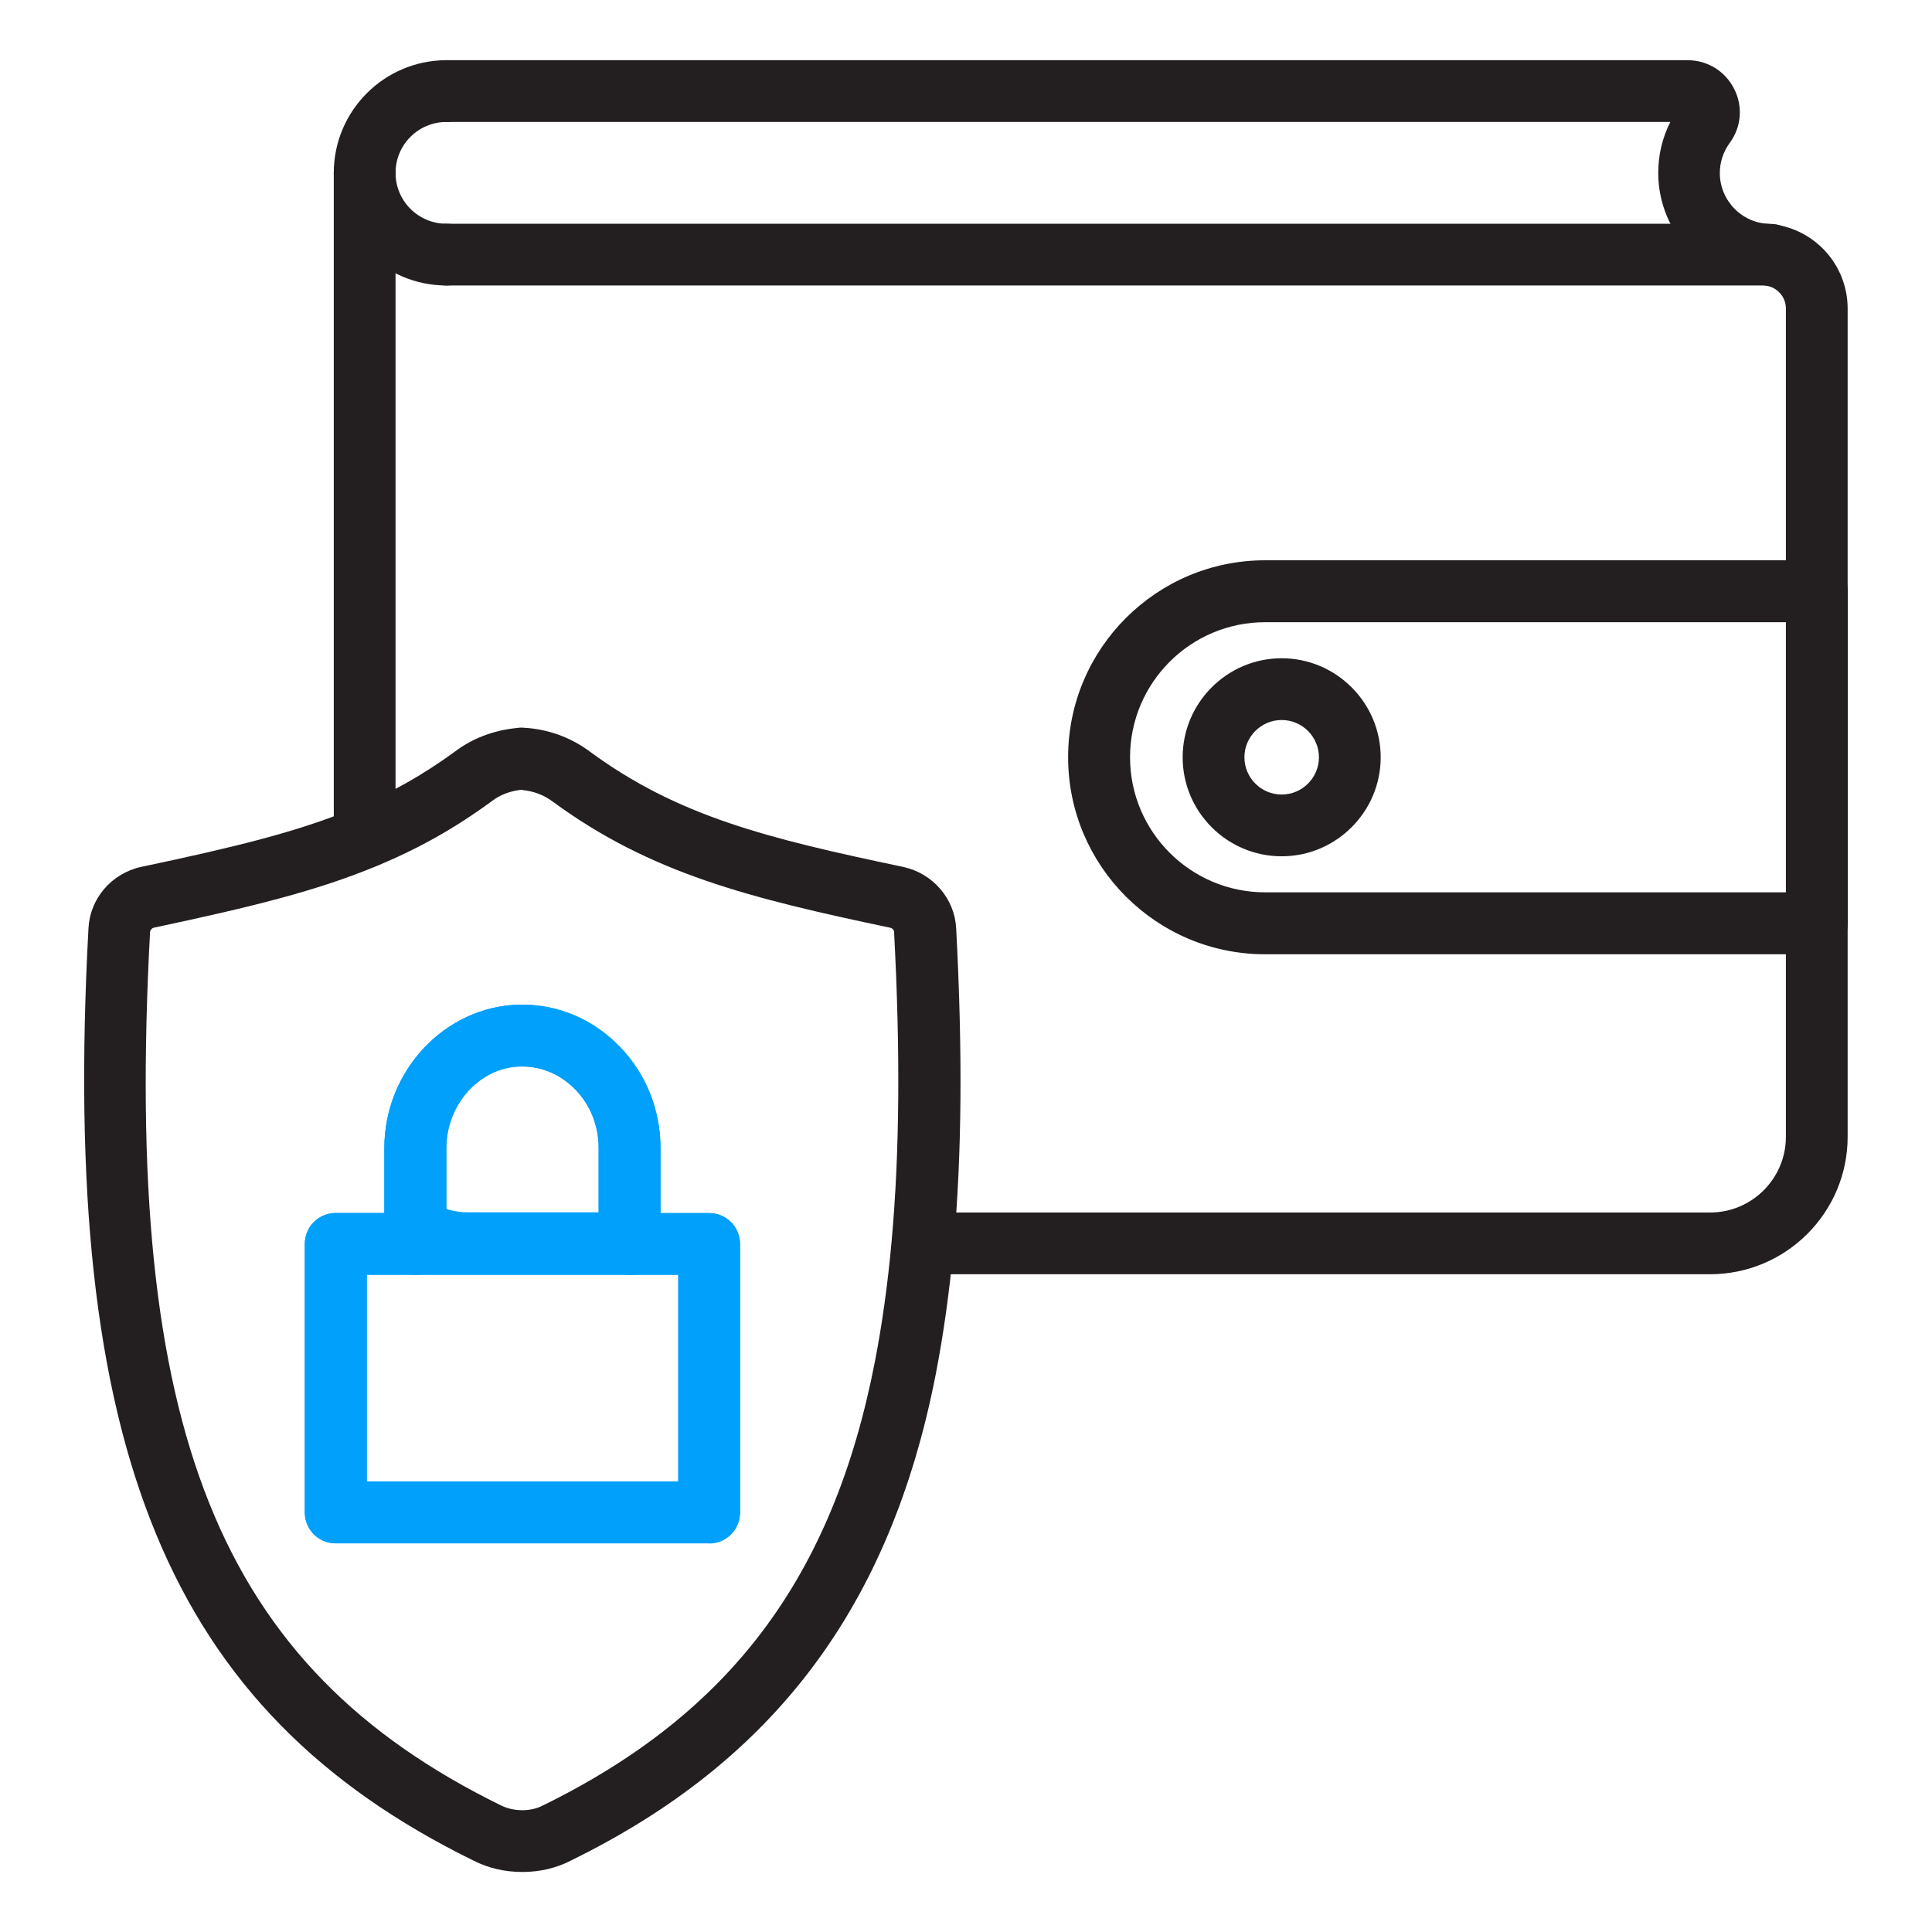
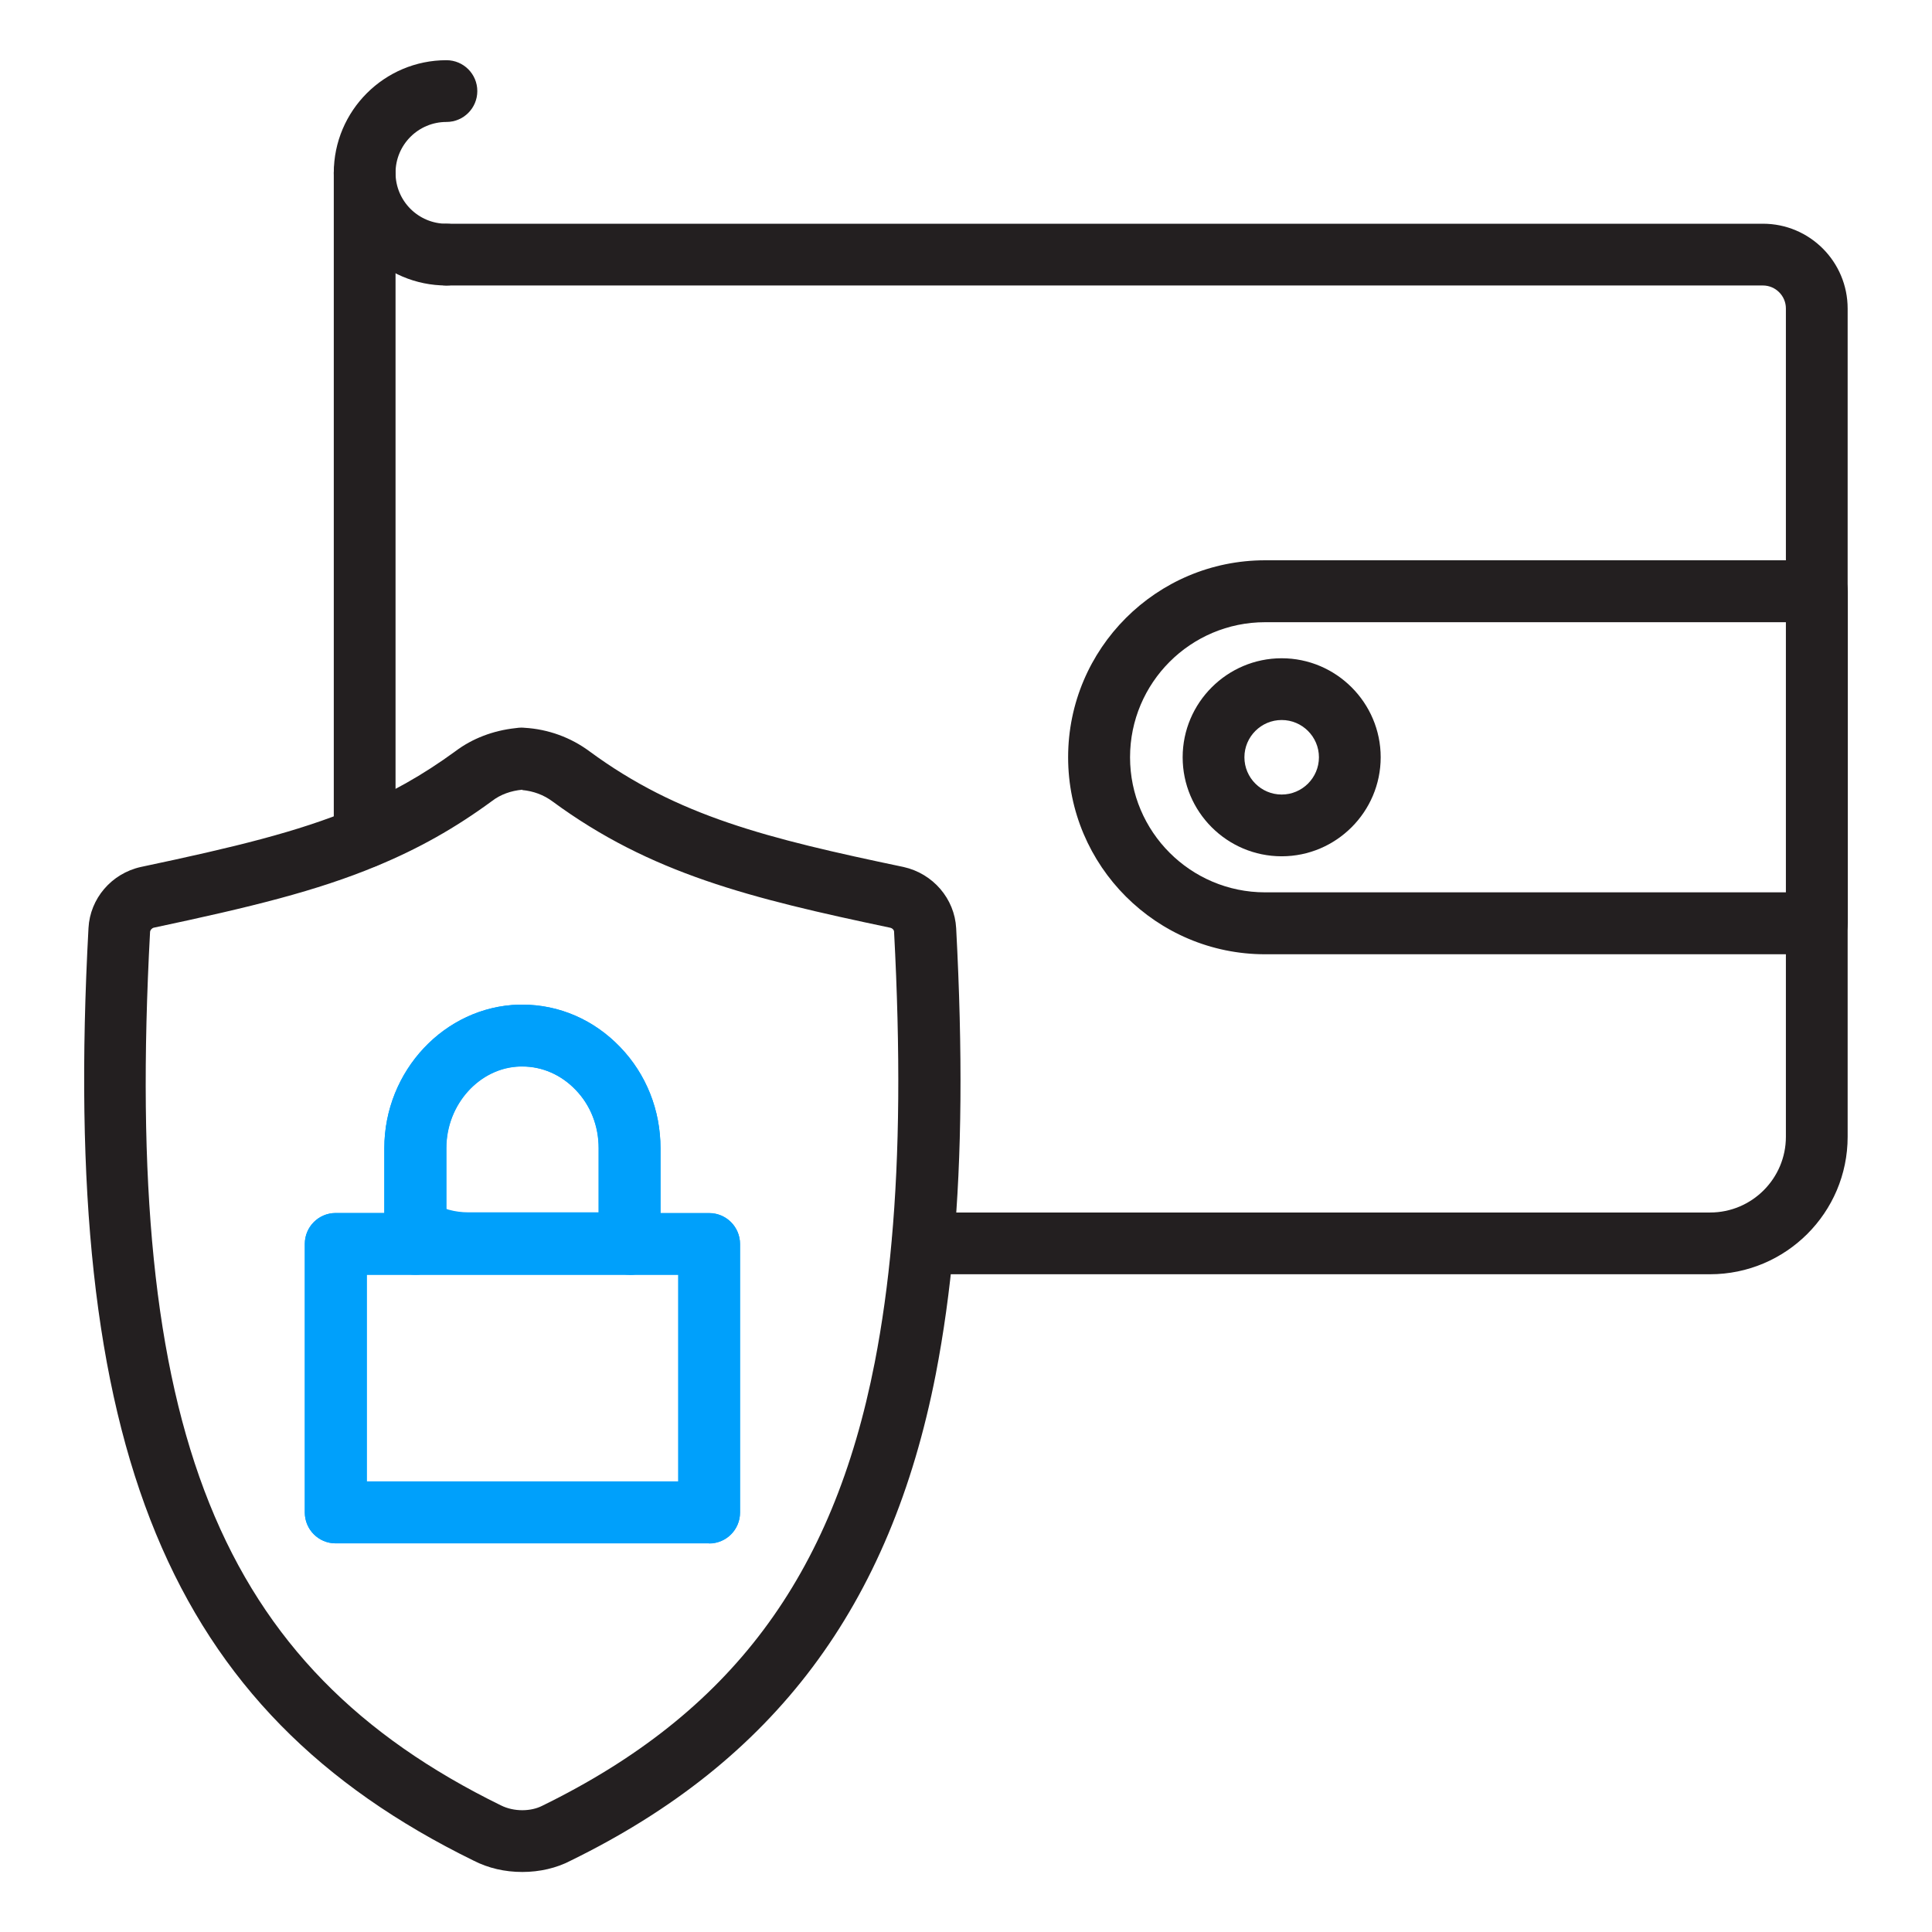
<svg xmlns="http://www.w3.org/2000/svg" id="Icons_Light_Colorway" data-name="Icons Light Colorway" viewBox="0 0 112 112">
  <defs>
    <style>
      .cls-1 {
        fill: #231f20;
      }

      .cls-1, .cls-2 {
        stroke-width: 0px;
      }

      .cls-2 {
        fill: #00a0fb;
      }
    </style>
  </defs>
  <path class="cls-1" d="m30.28,108.52c-1.02,0-1.97-.22-2.83-.66C9.76,99.19,3.49,84.03,5.13,53.8c.09-1.71,1.33-3.16,3.03-3.54,5.5-1.16,9.08-2.04,12.3-3.37,2.16-.89,4.05-1.96,5.94-3.34.98-.74,2.19-1.2,3.49-1.34.27-.04.41-.03.51-.02,1.38.08,2.69.56,3.78,1.37,5.11,3.76,10.28,5.04,18.2,6.7,1.71.38,2.96,1.84,3.05,3.55.38,7.16.33,13.19-.15,18.43-.23,2.59-.58,5.08-1.03,7.41-2.63,13.47-9.36,22.44-21.18,28.22-.8.42-1.78.65-2.79.65Zm0-62.74h0c-.66.06-1.27.28-1.75.65-2.15,1.58-4.27,2.77-6.71,3.78-3.47,1.44-7.21,2.36-12.91,3.57-.11.03-.2.14-.21.23-1.56,28.9,3.95,42.62,20.34,50.65.76.38,1.74.36,2.4.02,10.91-5.34,16.84-13.26,19.27-25.7.43-2.21.76-4.58.98-7.05.46-5.08.51-10.94.14-17.92h0c0-.09-.09-.2-.23-.23-8.12-1.71-13.89-3.14-19.57-7.32-.51-.38-1.11-.6-1.75-.66Z" />
  <path class="cls-2" d="m41.11,89.47h-21.65c-.99,0-1.79-.8-1.79-1.79v-15.57c0-.99.8-1.79,1.79-1.79h2.82v-3.76c0-4.48,3.5-8.21,7.81-8.32h.19c2.14,0,4.16.88,5.68,2.47,1.5,1.56,2.33,3.64,2.33,5.86v3.76h2.82c.99,0,1.79.8,1.79,1.79v15.57c0,.99-.8,1.79-1.79,1.79Zm-19.86-3.59h18.07v-11.98h-2.82c-.99,0-1.79-.8-1.79-1.79v-5.55c0-1.28-.47-2.48-1.33-3.37-.84-.88-1.94-1.36-3.09-1.36h-.14c-2.33.06-4.27,2.18-4.27,4.73v5.55c0,.99-.8,1.79-1.79,1.79h-2.82v11.98Z" />
  <g>
    <path class="cls-2" d="m36.49,73.9h-12.42c-.99,0-1.79-.8-1.79-1.79v-5.55c0-4.48,3.5-8.21,7.81-8.32h.19c2.14,0,4.16.88,5.68,2.47,1.5,1.56,2.33,3.64,2.33,5.86v5.55c0,.99-.8,1.79-1.79,1.79Zm-10.63-3.59h8.84v-3.76c0-1.28-.47-2.48-1.33-3.37-.84-.88-1.94-1.36-3.09-1.36h-.14c-2.33.06-4.27,2.18-4.27,4.73v3.76Z" />
    <path class="cls-2" d="m41.11,89.47h-21.65c-.99,0-1.79-.8-1.79-1.79v-15.57c0-.99.8-1.79,1.79-1.79h21.65c.99,0,1.79.8,1.79,1.79v15.57c0,.99-.8,1.79-1.79,1.79Zm-19.86-3.59h18.07v-11.98h-18.07v11.98Z" />
  </g>
  <g>
    <path class="cls-1" d="m99.14,73.87h-45.65c-.99,0-1.79-.8-1.79-1.79s.8-1.79,1.79-1.79h45.65c2.42,0,4.39-1.97,4.39-4.39V17.88c0-.73-.6-1.33-1.33-1.33H25.88c-.99,0-1.79-.8-1.79-1.79s.8-1.79,1.79-1.79h76.32c2.71,0,4.91,2.2,4.91,4.92v48.01c0,4.4-3.58,7.97-7.98,7.97Z" />
    <path class="cls-2" d="m36.49,73.87h-9.33c-1.42,0-2.81-.39-4.03-1.12-.85-.51-1.12-1.61-.61-2.46.51-.85,1.62-1.12,2.46-.61.66.4,1.39.6,2.17.6h9.33c.99,0,1.79.8,1.79,1.79s-.8,1.79-1.79,1.79Z" />
    <path class="cls-1" d="m21.14,50.33c-.99,0-1.79-.8-1.79-1.79V10.02c0-.99.8-1.79,1.79-1.79s1.79.8,1.79,1.79v38.52c0,.99-.8,1.79-1.79,1.79Z" />
    <path class="cls-1" d="m105.33,55.32h-31.99c-6.3,0-11.42-5.12-11.42-11.42s5.12-11.42,11.42-11.42h31.99c.99,0,1.79.8,1.79,1.79v19.25c0,.99-.8,1.79-1.79,1.79Zm-31.99-19.25c-4.32,0-7.83,3.51-7.83,7.83s3.51,7.83,7.83,7.83h30.2v-15.66h-30.2Z" />
    <path class="cls-1" d="m74.3,49.64c-3.17,0-5.74-2.58-5.74-5.74s2.58-5.74,5.74-5.74,5.74,2.58,5.74,5.74-2.58,5.74-5.74,5.74Zm0-7.9c-1.19,0-2.16.97-2.16,2.16s.97,2.16,2.16,2.16,2.16-.97,2.16-2.16-.97-2.16-2.16-2.16Z" />
    <path class="cls-1" d="m25.88,16.55c-3.6,0-6.53-2.93-6.53-6.53s2.93-6.53,6.53-6.53c.99,0,1.79.8,1.79,1.79s-.8,1.79-1.79,1.79c-1.63,0-2.95,1.32-2.95,2.95s1.32,2.95,2.95,2.95c.99,0,1.79.8,1.79,1.79s-.8,1.79-1.79,1.79Z" />
-     <path class="cls-1" d="m102.66,16.55c-3.6,0-6.53-2.93-6.53-6.53,0-1.04.24-2.04.7-2.95H25.88c-.99,0-1.79-.8-1.79-1.79s.8-1.79,1.79-1.79h71.95c1.15,0,2.18.63,2.7,1.66.52,1.02.42,2.22-.26,3.14-.37.51-.57,1.11-.57,1.74,0,1.62,1.32,2.95,2.95,2.95.99,0,1.79.8,1.79,1.79s-.8,1.79-1.79,1.79Z" />
  </g>
</svg>